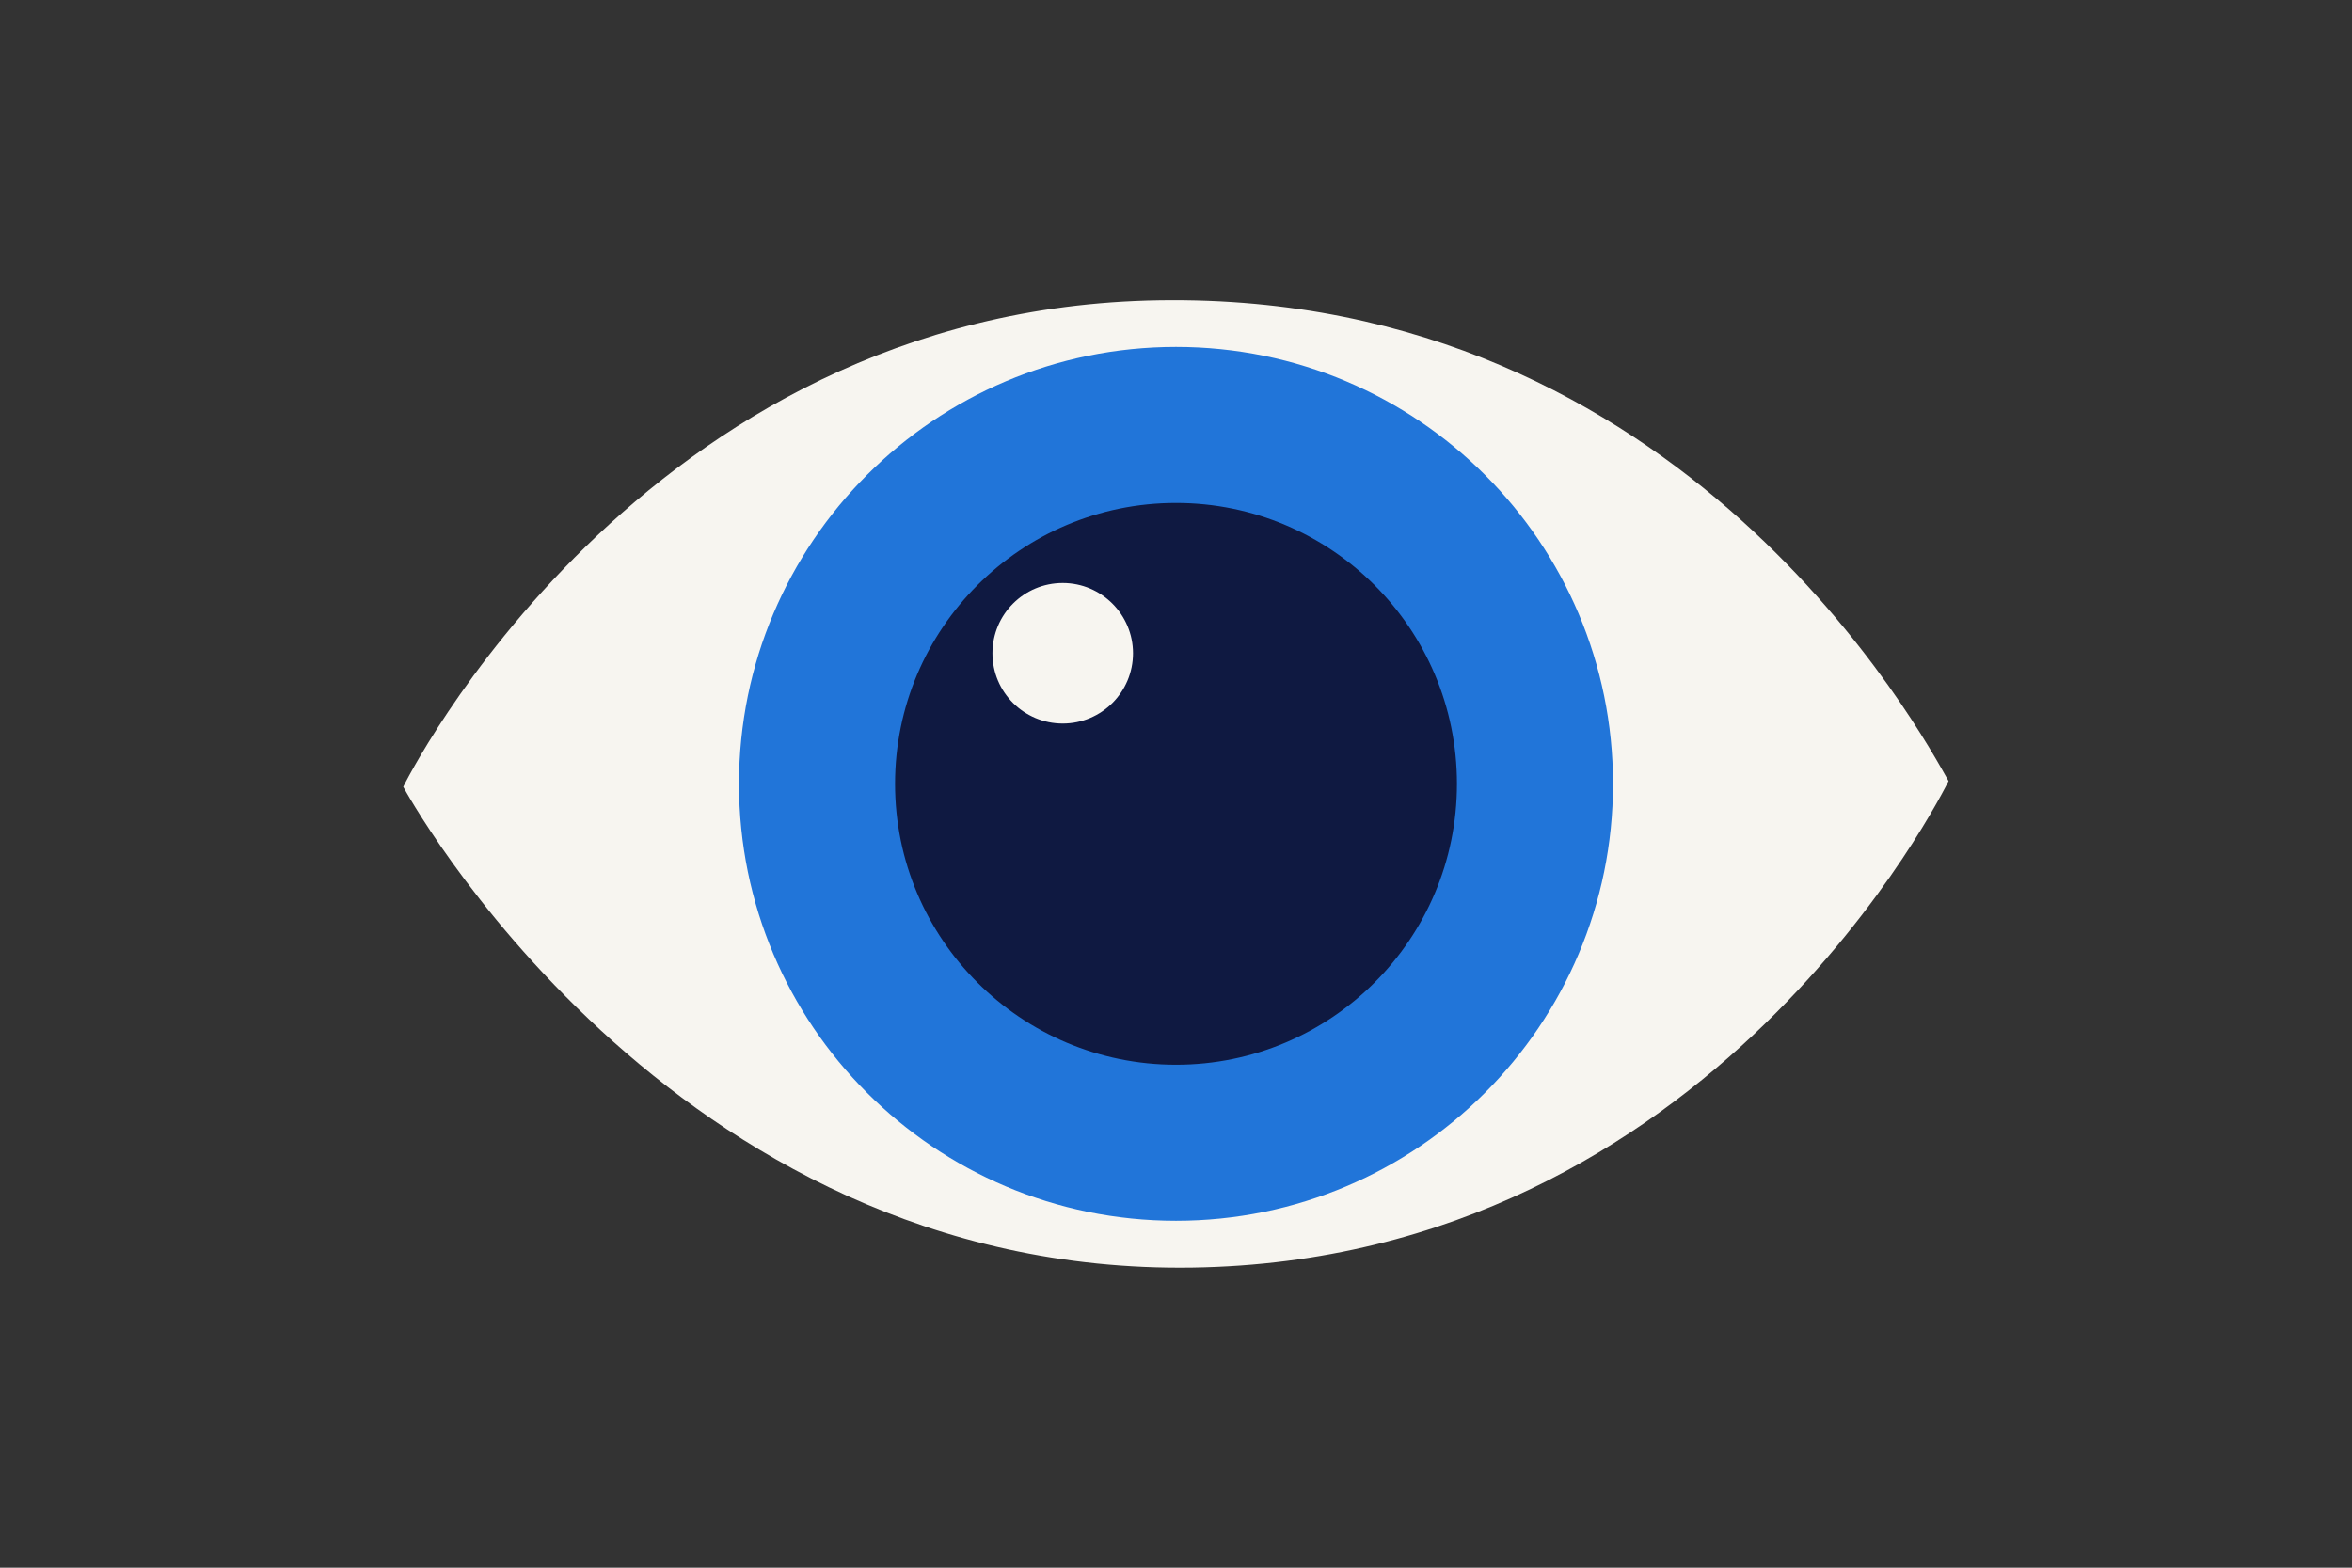
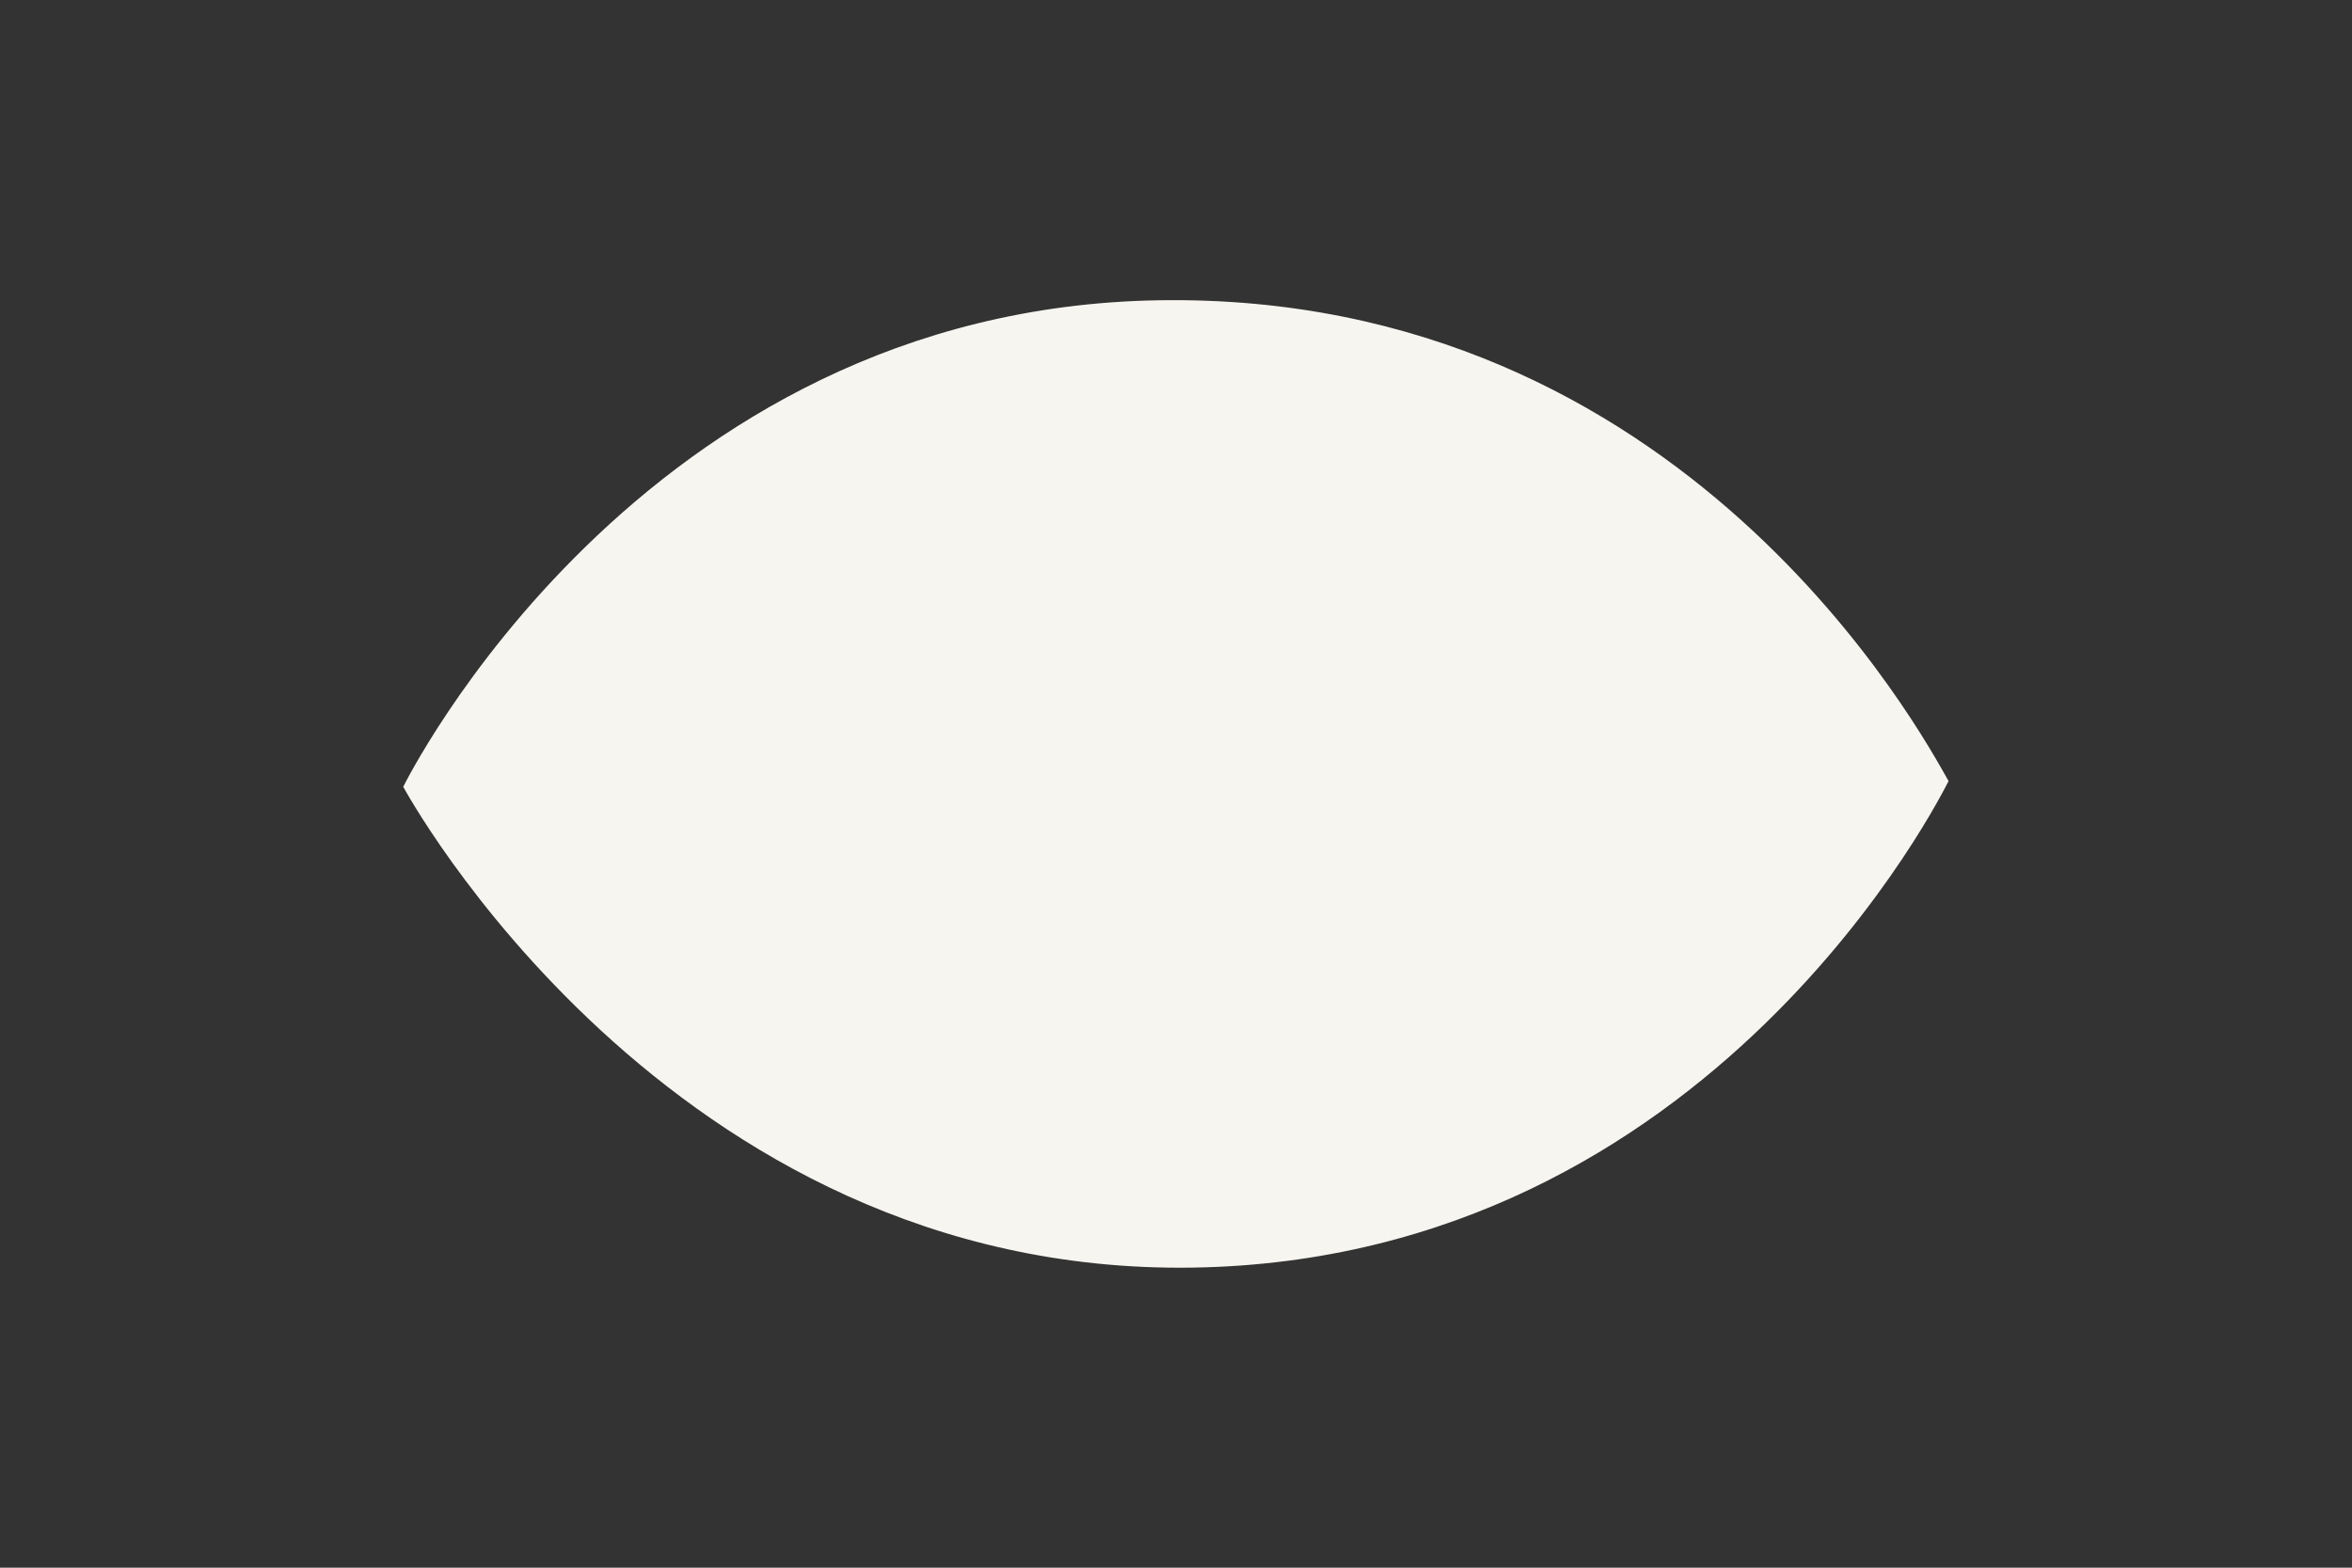
<svg xmlns="http://www.w3.org/2000/svg" version="1.1" id="Layer_1" x="0px" y="0px" viewBox="0 0 1275 850" style="enable-background:new 0 0 1275 850;" xml:space="preserve">
  <rect x="0" y="0" width="1275" height="850" fill="#333333" stroke="none" />
  <style type="text/css">
	.st0{fill:#F7F5F0;}
	.st1{fill:#2175D9;}
	.st2{fill:#0F1941;}
</style>
  <g>
    <path class="st0" d="M1056.3,423.5C1056.3,423.5,1056.3,423.4,1056.3,423.5c-14.3-25.2-142.7-265-427.7-260.7   c-282.8,4.3-410,263.8-410,263.8s142.7,265,427.8,260.7C929.2,683,1054.1,427.5,1056.3,423.5   C1056.3,423.5,1056.3,423.5,1056.3,423.5" />
-     <path class="st1" d="M874.4,425c0,130.8-106.1,236.9-236.9,236.9c-130.8,0-236.9-106.1-236.9-236.9s106.1-236.9,236.9-236.9   C768.3,188.1,874.4,294.2,874.4,425" />
-     <path class="st2" d="M789.8,425c0,84.1-68.2,152.3-152.3,152.3c-84.1,0-152.3-68.2-152.3-152.3s68.2-152.3,152.3-152.3   C721.6,272.7,789.8,340.9,789.8,425" />
    <path class="st0" d="M614.2,354.2c0,21-17,38.1-38.1,38.1c-21,0-38.1-17-38.1-38.1c0-21,17-38.1,38.1-38.1   C597.1,316.1,614.2,333.2,614.2,354.2" />
  </g>
</svg>